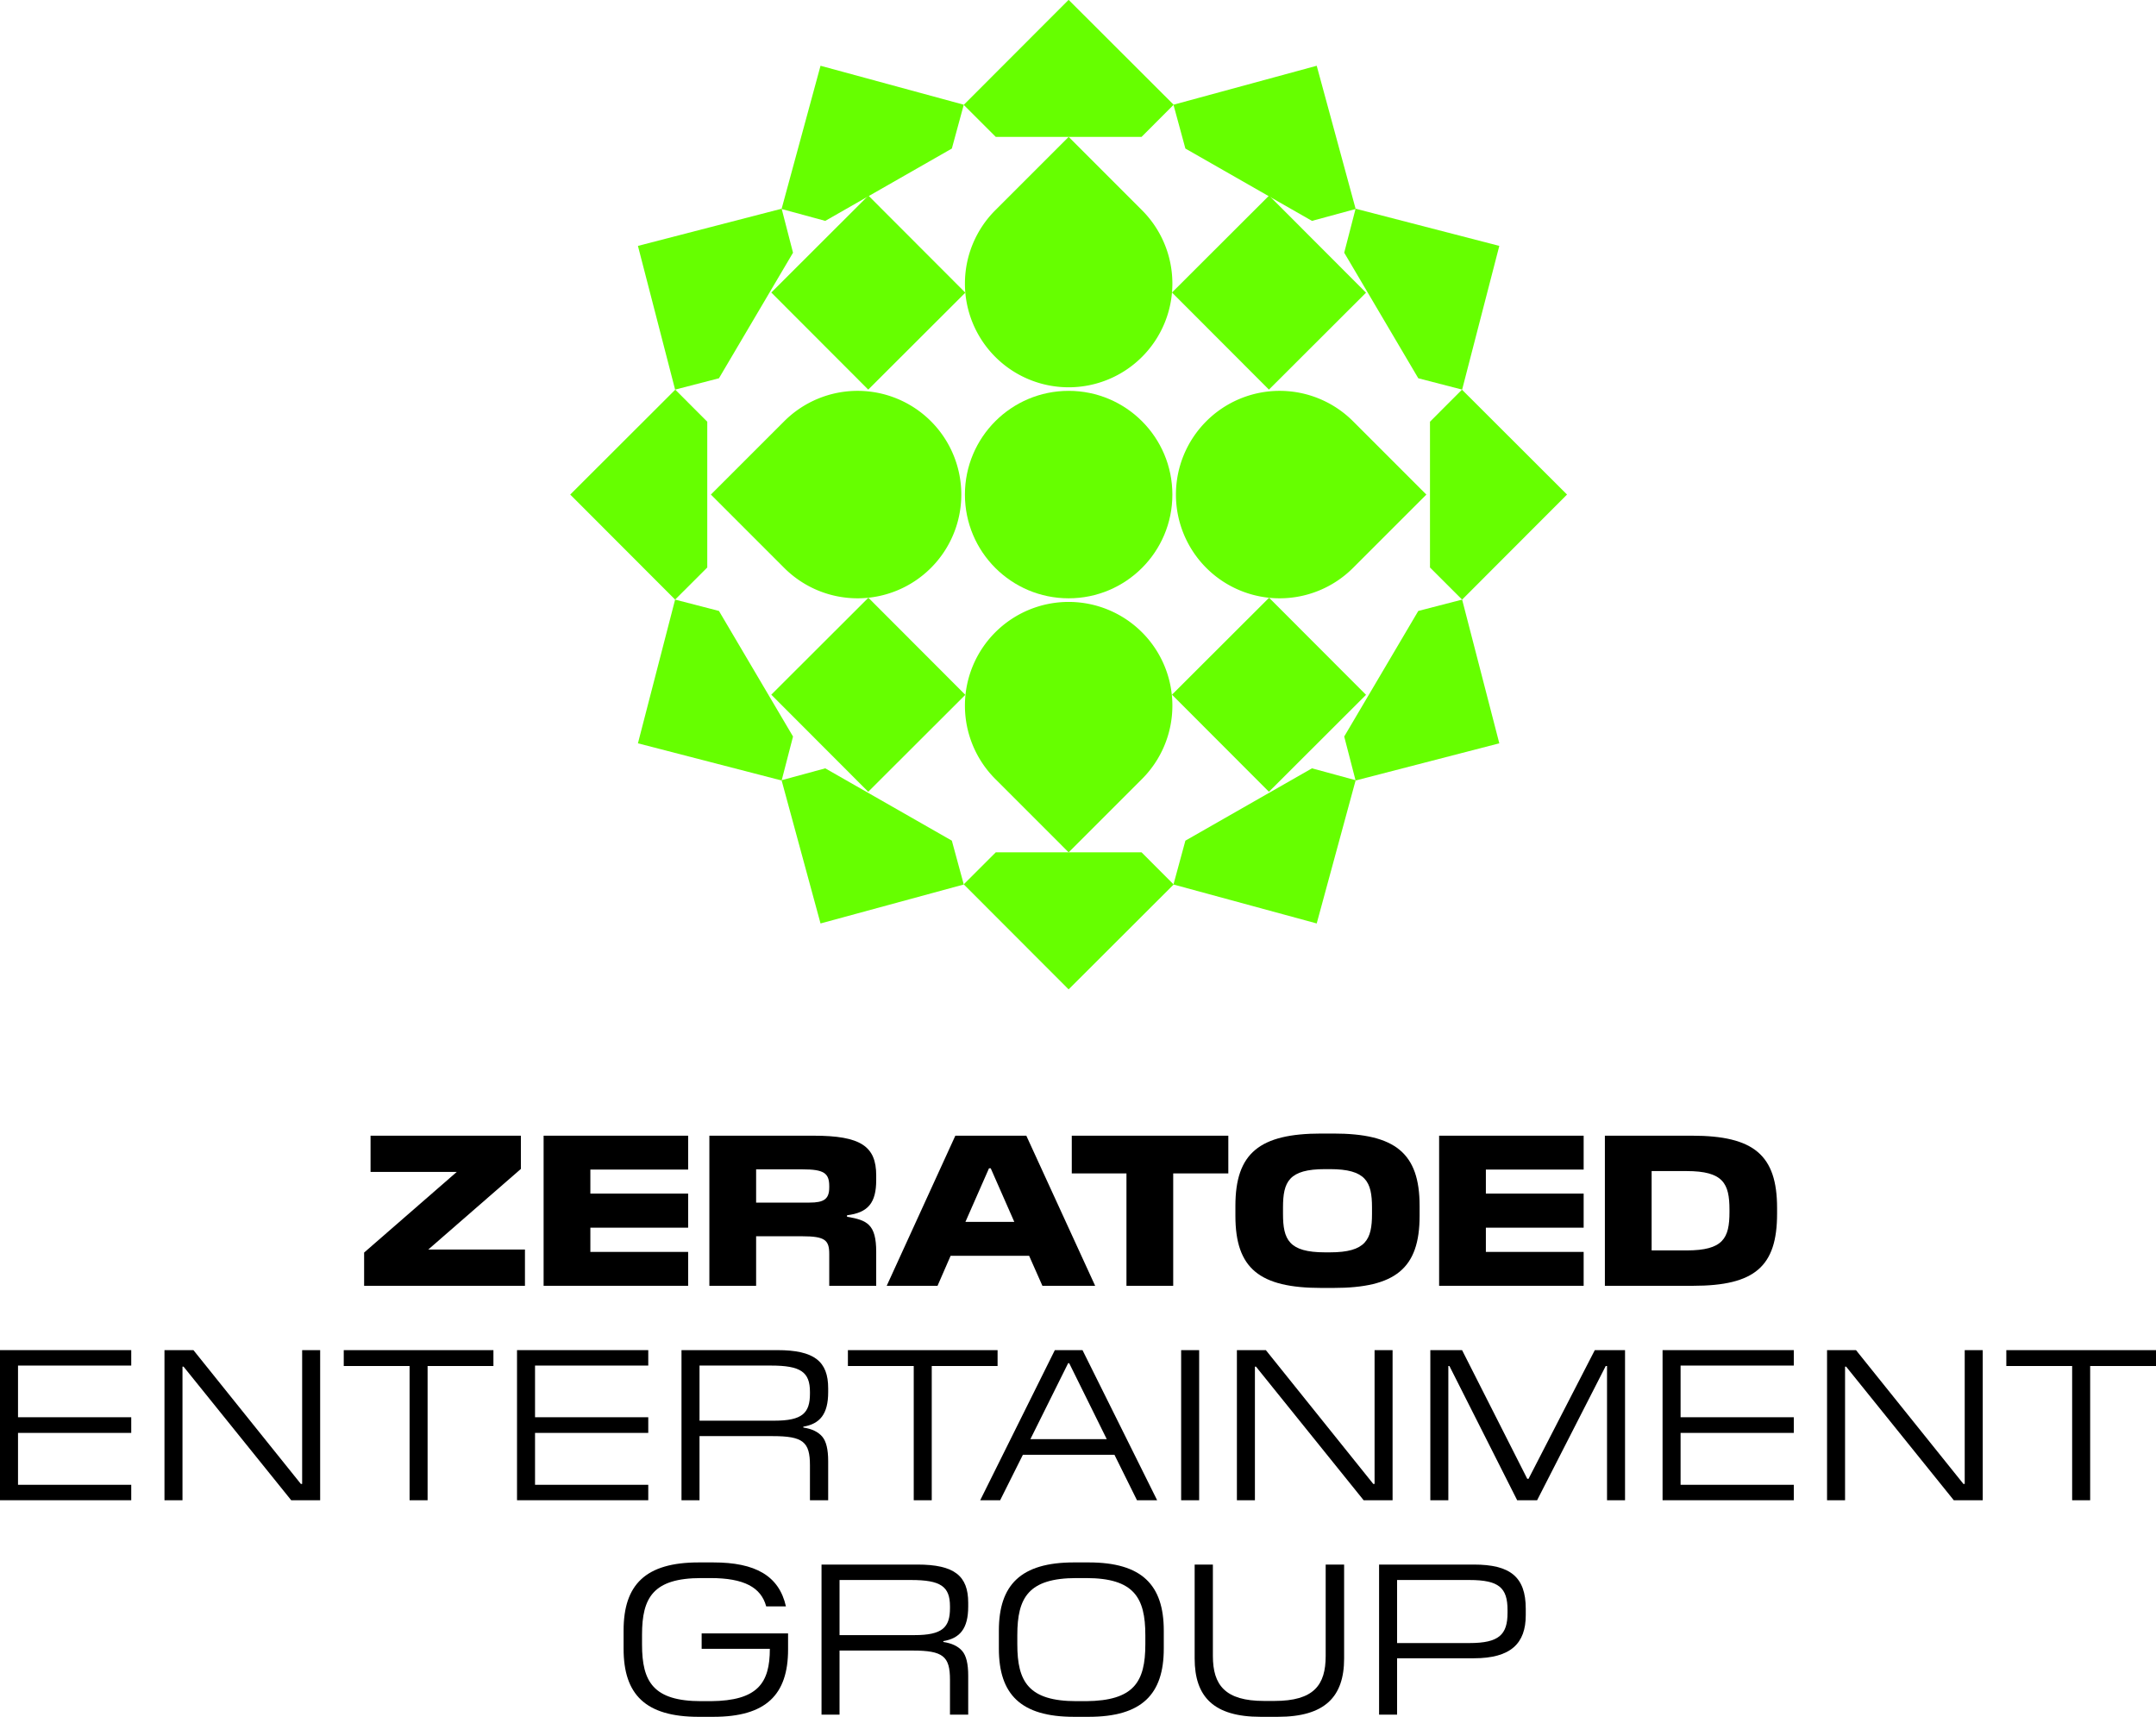
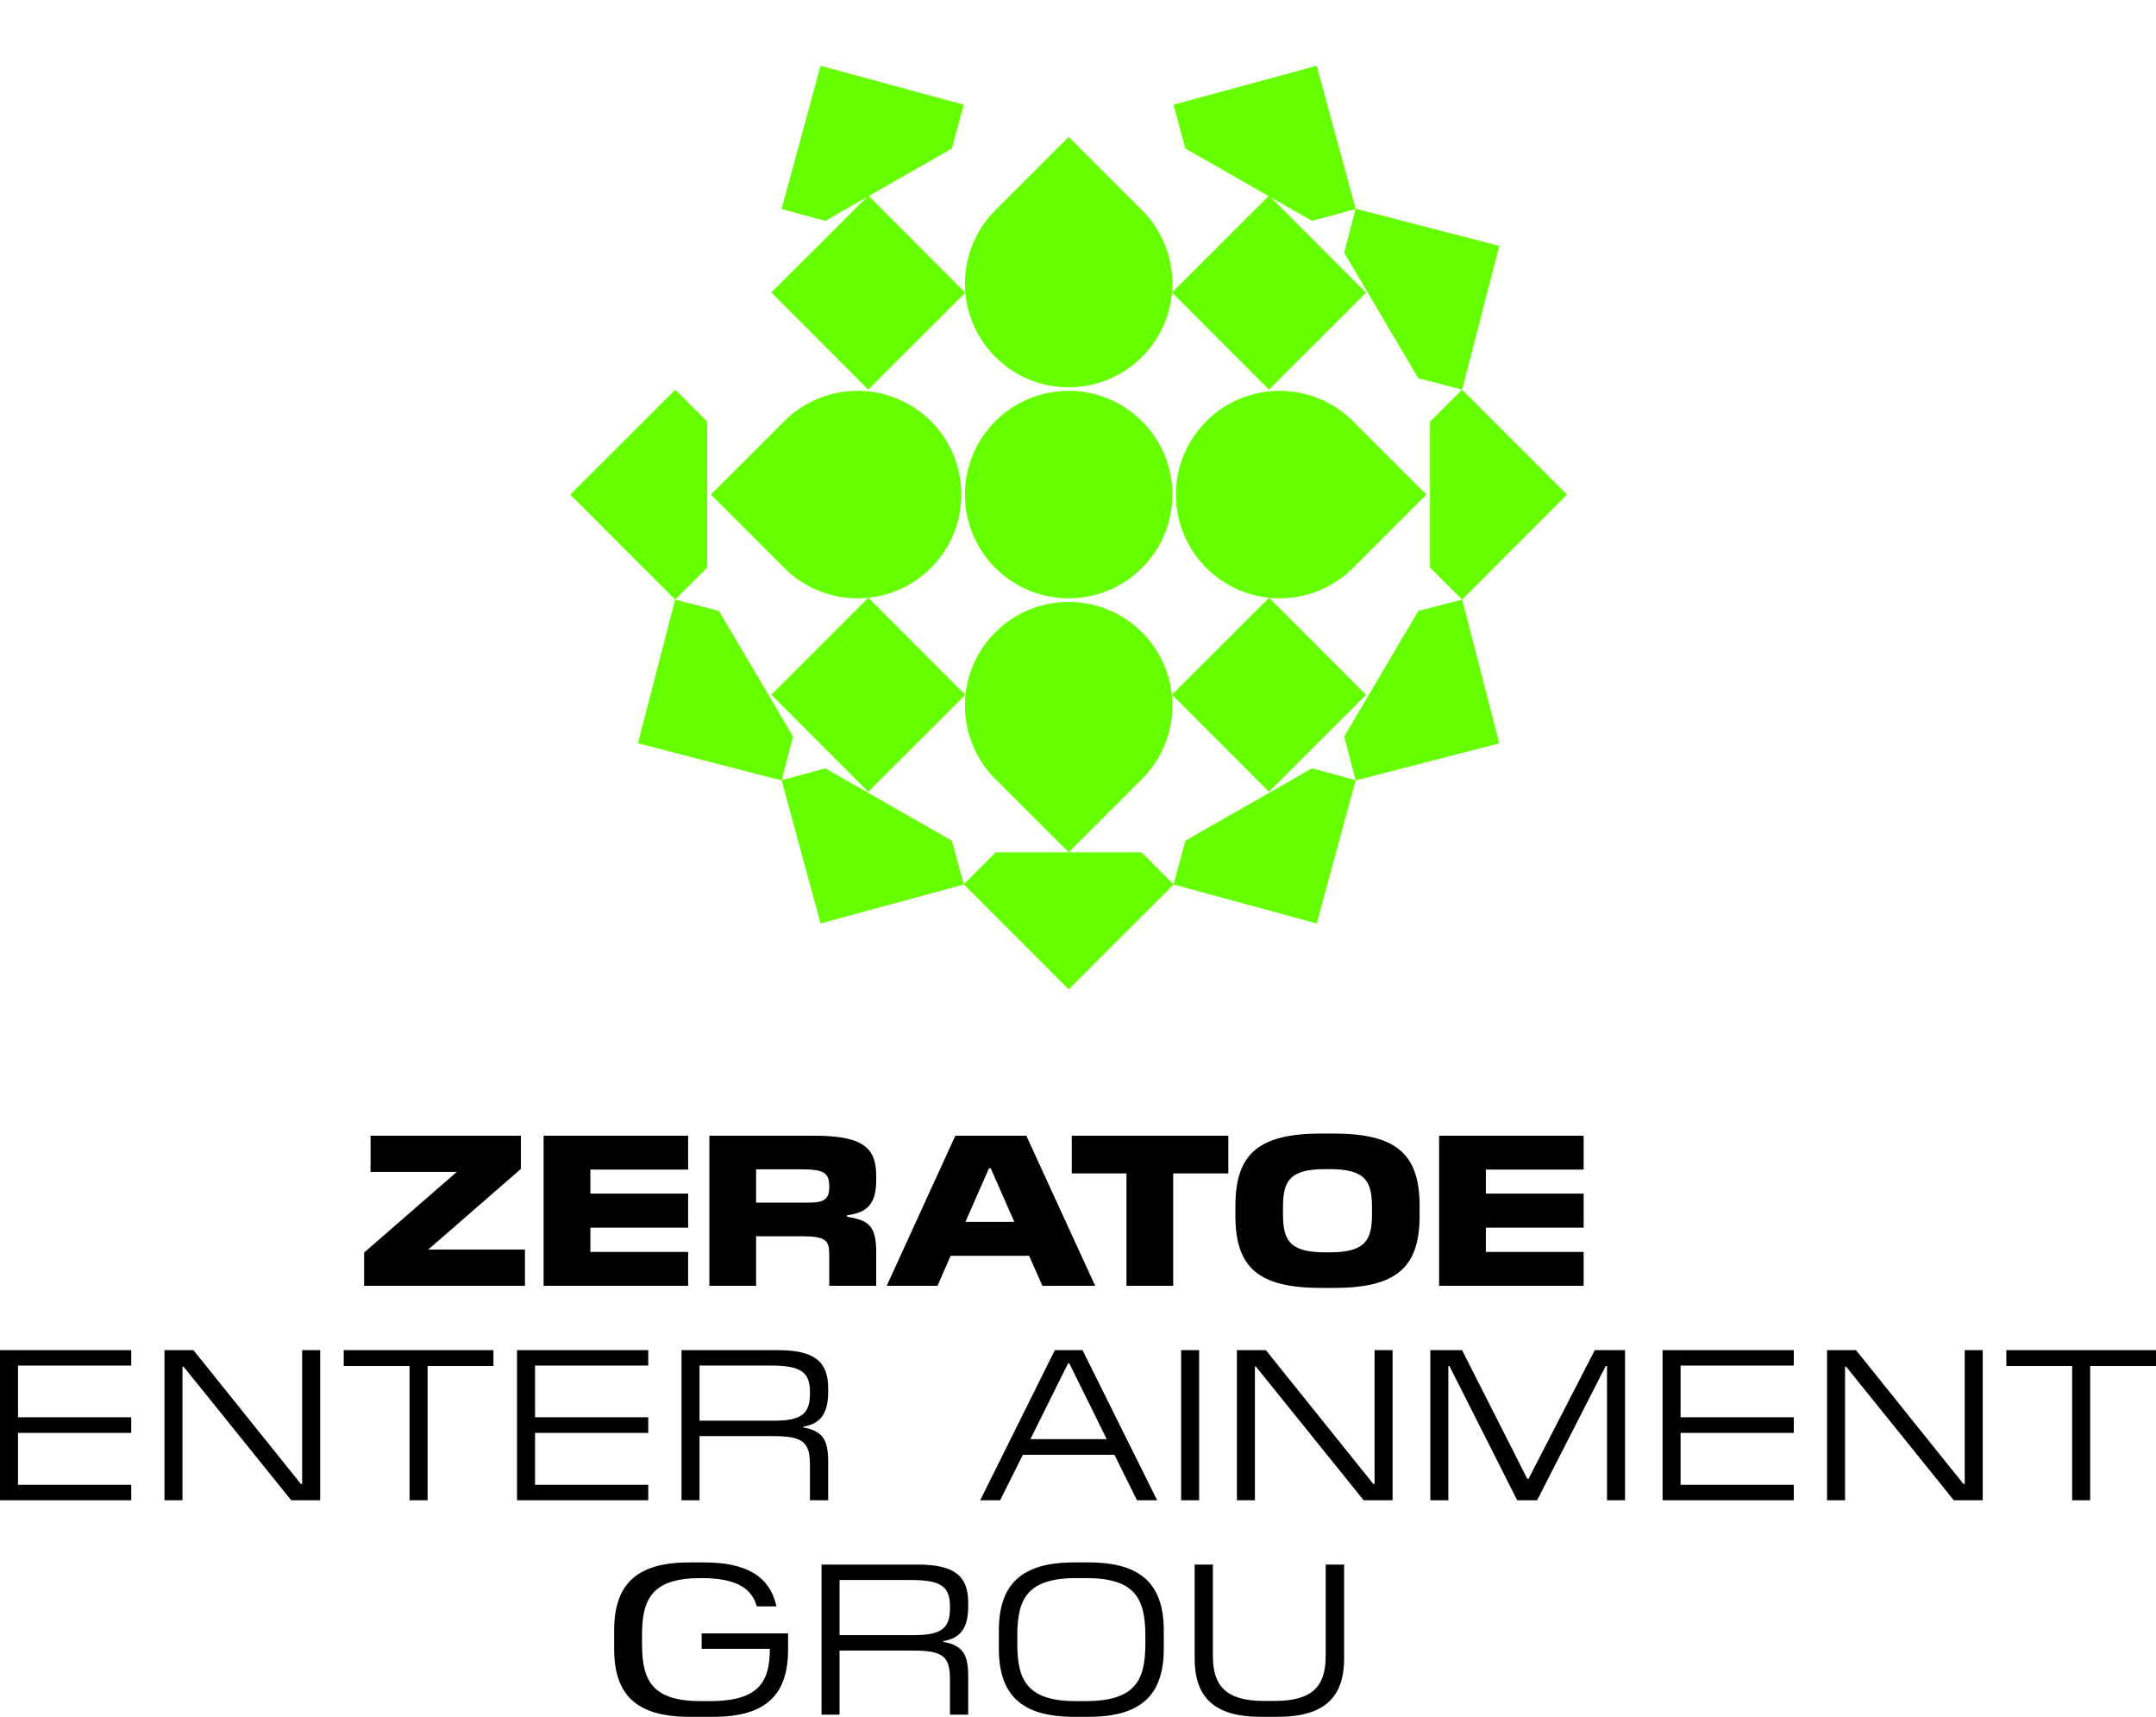
<svg xmlns="http://www.w3.org/2000/svg" xmlns:ns1="http://sodipodi.sourceforge.net/DTD/sodipodi-0.dtd" xmlns:ns2="http://www.inkscape.org/namespaces/inkscape" version="1.1" width="1373.739" height="1093.927" viewBox="0 0 1373.739 1093.927" id="svg14" ns1:docname="Zeratoed Entertainment Group logo.svg" ns2:version="1.4 (86a8ad7, 2024-10-11)" xml:space="preserve">
  <defs id="defs14" />
  <ns1:namedview id="namedview14" pagecolor="#ffffff" bordercolor="#000000" borderopacity="0.25" ns2:showpageshadow="2" ns2:pageopacity="0.0" ns2:pagecheckerboard="0" ns2:deskcolor="#d1d1d1" ns2:zoom="0.74502221" ns2:cx="687.22784" ns2:cy="546.96356" ns2:window-width="1920" ns2:window-height="1017" ns2:window-x="-8" ns2:window-y="-8" ns2:window-maximized="1" ns2:current-layer="svg14" />
  <g id="g4" transform="matrix(0.961,0,0,0.961,1757.831,358.733)">
    <path id="rect14-21-19" style="fill:#66ff00;fill-opacity:1;stroke-width:30.818" d="m -1168.944,191.846 -21.246,21.215 69.547,69.647 69.647,-69.546 -21.285,-21.316 z" />
    <path id="rect14-21-1-86" style="fill:#66ff00;fill-opacity:1;stroke-width:30.818" d="m -1281.992,136.146 -28.972,7.88 25.831,94.975 94.974,-25.83 -7.906,-29.068 z" />
    <path id="rect14-21-33-5" style="fill:#66ff00;fill-opacity:1;stroke-width:30.818" d="m -1352.481,31.792 -29.067,-7.52 -24.652,95.288 95.287,24.652 7.545,-29.163 z" />
    <path id="rect14-21-11-0" style="fill:#66ff00;fill-opacity:1;stroke-width:30.818" d="m -1360.233,-93.676 -21.215,-21.246 -69.647,69.547 69.546,69.647 21.316,-21.285 z" />
    <path id="rect14-21-1-8-2" style="fill:#66ff00;fill-opacity:1;stroke-width:30.818" d="m -959.292,136.146 28.972,7.88 -25.831,94.975 -94.975,-25.83 7.906,-29.068 z" />
    <path id="rect14-21-33-7-8" style="fill:#66ff00;fill-opacity:1;stroke-width:30.818" d="m -888.803,31.792 29.067,-7.52 24.652,95.288 -95.287,24.652 -7.545,-29.163 z" />
    <path id="rect14-21-11-4-6" style="fill:#66ff00;fill-opacity:1;stroke-width:30.818" d="m -881.051,-93.676 21.215,-21.246 69.647,69.547 -69.546,69.647 -21.316,-21.285 z" />
-     <path id="rect14-21-7-0" style="fill:#66ff00;fill-opacity:1;stroke-width:30.818" d="m -1168.944,-282.535 -21.246,-21.215 69.547,-69.647 69.647,69.546 -21.285,21.316 z" />
    <path id="rect14-21-1-7-2" style="fill:#66ff00;fill-opacity:1;stroke-width:30.818" d="m -1281.992,-226.835 -28.972,-7.88 25.831,-94.975 94.974,25.83 -7.906,29.068 z" />
-     <path id="rect14-21-33-9-4" style="fill:#66ff00;fill-opacity:1;stroke-width:30.818" d="m -1352.481,-122.482 -29.067,7.52 -24.652,-95.288 95.287,-24.652 7.545,29.163 z" />
    <path id="rect14-21-1-8-1-8" style="fill:#66ff00;fill-opacity:1;stroke-width:30.818" d="m -959.292,-226.835 28.972,-7.88 -25.831,-94.975 -94.975,25.83 7.906,29.068 z" />
    <path id="rect14-21-33-7-9-6" style="fill:#66ff00;fill-opacity:1;stroke-width:30.818" d="m -888.803,-122.482 29.067,7.52 24.652,-95.288 -95.287,-24.652 -7.545,29.163 z" />
    <circle style="fill:#66ff00;fill-opacity:1;stroke-width:53.062;stroke-linecap:square;paint-order:stroke fill markers" id="path4" cx="-1120.623" cy="-45.363" r="68.775" />
    <path id="path1-2-4" style="fill:#66ff00;fill-opacity:1;stroke-width:59.311;stroke-linecap:square;paint-order:stroke fill markers" d="m -1211.945,3.273 a 68.775,68.775 0 0 0 0.01,-97.265 68.775,68.775 0 0 0 -97.263,-0.005 l -48.634,48.627 48.627,48.634 a 68.775,68.775 0 0 0 97.263,0.009 z" />
    <path id="path1-2-4-8" style="fill:#66ff00;fill-opacity:1;stroke-width:59.311;stroke-linecap:square;paint-order:stroke fill markers" d="m -1029.337,-93.999 a 68.775,68.775 0 0 0 -0.012,97.265 68.775,68.775 0 0 0 97.263,0.006 l 48.634,-48.627 -48.627,-48.634 a 68.775,68.775 0 0 0 -97.263,-0.009 z" />
    <path id="path1-2-4-82" style="fill:#66ff00;fill-opacity:1;stroke-width:59.311;stroke-linecap:square;paint-order:stroke fill markers" d="m -1071.987,45.959 a 68.775,68.775 0 0 0 -97.265,-0.01 68.775,68.775 0 0 0 0,97.263 l 48.627,48.634 48.634,-48.627 a 68.775,68.775 0 0 0 0.01,-97.263 z" />
    <path id="path1-2-4-8-9" style="fill:#66ff00;fill-opacity:1;stroke-width:59.311;stroke-linecap:square;paint-order:stroke fill markers" d="m -1169.259,-136.65 a 68.775,68.775 0 0 0 97.265,0.012 68.775,68.775 0 0 0 0.01,-97.263 l -48.627,-48.634 -48.634,48.627 a 68.775,68.775 0 0 0 -0.01,97.263 z" />
    <rect style="fill:#66ff00;fill-opacity:1;stroke-width:8.476;stroke-linecap:round;stroke-linejoin:round" id="rect2-2-6-86-3-9-0-4" width="90.971" height="90.971" x="-805.831" y="-1057.993" transform="rotate(-44.955)" />
    <rect style="fill:#66ff00;fill-opacity:1;stroke-width:8.476;stroke-linecap:round;stroke-linejoin:round" id="rect2-2-6-86-3-9-0-4-1" width="90.971" height="90.971" x="-617.82" y="-870.276" transform="rotate(-44.955)" />
    <rect style="fill:#66ff00;fill-opacity:1;stroke-width:8.476;stroke-linecap:round;stroke-linejoin:round" id="rect2-2-6-86-3-9-0-4-3" width="90.971" height="90.971" x="-994.236" y="-869.294" transform="rotate(-44.955)" />
    <rect style="fill:#66ff00;fill-opacity:1;stroke-width:8.476;stroke-linecap:round;stroke-linejoin:round" id="rect2-2-6-86-3-9-0-4-1-5" width="90.971" height="90.971" x="-806.224" y="-681.576" transform="rotate(-44.955)" />
  </g>
-   <path style="font-weight:900;font-stretch:semi-expanded;font-size:136.636px;line-height:1;font-family:'Pilat Wide';-inkscape-font-specification:'Pilat Wide Heavy Semi-Expanded';text-align:center;letter-spacing:0px;text-anchor:middle;stroke-width:11.386" d="m 1132.303,769.69 c 0,-33.612 -14.757,-46.046 -54.108,-46.046 h -55.611 v 95.645 h 56.157 c 39.351,0 53.561,-12.297 53.561,-45.91 z m -57.66,-23.501 c 23.365,0 27.327,7.925 27.327,24.594 v 1.503 c 0,16.67 -3.962,24.458 -27.327,24.458 h -22.272 V 746.188 Z" id="path97" />
  <path style="font-weight:900;font-stretch:semi-expanded;font-size:136.636px;line-height:1;font-family:'Pilat Wide';-inkscape-font-specification:'Pilat Wide Heavy Semi-Expanded';text-align:center;letter-spacing:0px;text-anchor:middle;stroke-width:11.386" d="m 1009.057,797.7 h -62.306 V 782.26 h 62.306 v -21.725 h -62.306 v -15.303 h 62.306 v -21.588 h -92.093 v 95.645 h 92.093 z" id="path96" />
  <path style="font-weight:900;font-stretch:semi-expanded;font-size:136.636px;line-height:1;font-family:'Pilat Wide';-inkscape-font-specification:'Pilat Wide Heavy Semi-Expanded';text-align:center;letter-spacing:0px;text-anchor:middle;stroke-width:11.386" d="m 849.603,820.655 c 39.351,0 54.928,-12.297 54.928,-45.91 v -6.422 c 0,-33.612 -15.576,-46.046 -54.928,-46.046 h -7.652 c -39.351,0 -54.791,12.434 -54.791,46.046 v 6.422 c 0,33.612 15.44,45.91 54.791,45.91 z m -5.329,-22.682 c -23.091,0 -26.781,-8.198 -26.781,-24.458 v -4.099 c 0,-16.396 3.689,-24.458 26.781,-24.458 h 3.143 c 22.955,0 26.781,8.062 26.781,24.458 v 4.099 c 0,16.26 -3.826,24.458 -26.781,24.458 z" id="path95" />
  <path style="font-weight:900;font-stretch:semi-expanded;font-size:136.636px;line-height:1;font-family:'Pilat Wide';-inkscape-font-specification:'Pilat Wide Heavy Semi-Expanded';text-align:center;letter-spacing:0px;text-anchor:middle;stroke-width:11.386" d="m 747.536,747.691 h 35.115 v -24.048 h -99.744 v 24.048 h 34.842 v 71.597 h 29.787 z" id="path94" />
  <path style="font-weight:900;font-stretch:semi-expanded;font-size:136.636px;line-height:1;font-family:'Pilat Wide';-inkscape-font-specification:'Pilat Wide Heavy Semi-Expanded';text-align:center;letter-spacing:0px;text-anchor:middle;stroke-width:11.386" d="m 653.94,723.644 h -45.227 l -43.724,95.645 h 32.383 l 8.335,-19.129 h 50.009 l 8.471,19.129 h 33.612 z m -22.682,20.769 15.03,34.159 h -31.153 l 15.03,-34.159 z" id="path93" />
  <path style="font-weight:900;font-stretch:semi-expanded;font-size:136.636px;line-height:1;font-family:'Pilat Wide';-inkscape-font-specification:'Pilat Wide Heavy Semi-Expanded';text-align:center;letter-spacing:0px;text-anchor:middle;stroke-width:11.386" d="m 481.779,787.726 h 29.24 c 14.757,0 17.353,2.459 17.353,11.341 v 20.222 h 29.923 v -21.588 c 0,-17.626 -5.739,-20.222 -18.582,-22.408 v -0.956 c 13.527,-1.64 18.582,-8.062 18.582,-22.408 v -3.006 c 0,-18.582 -9.974,-25.278 -39.761,-25.278 h -66.542 v 95.645 h 29.787 z m 29.65,-42.63 c 13.39,0 16.943,2.323 16.943,10.658 v 0.82 c 0,7.515 -3.416,9.701 -12.571,9.701 h -34.022 v -21.179 z" id="path92" />
  <path style="font-weight:900;font-stretch:semi-expanded;font-size:136.636px;line-height:1;font-family:'Pilat Wide';-inkscape-font-specification:'Pilat Wide Heavy Semi-Expanded';text-align:center;letter-spacing:0px;text-anchor:middle;stroke-width:11.386" d="M 438.465,797.7 H 376.159 V 782.26 h 62.306 v -21.725 h -62.306 v -15.303 h 62.306 v -21.588 h -92.093 v 95.645 h 92.093 z" id="path91" />
  <path style="font-weight:900;font-stretch:semi-expanded;font-size:136.636px;line-height:1;font-family:'Pilat Wide';-inkscape-font-specification:'Pilat Wide Heavy Semi-Expanded';text-align:center;letter-spacing:0px;text-anchor:middle;stroke-width:11.386" d="m 334.485,796.197 h -61.623 l 59.027,-51.375 v -21.179 h -95.782 v 23.091 h 54.928 l -59.027,51.375 v 21.179 h 102.477 z" id="path72" />
  <path style="font-stretch:semi-expanded;font-size:136.636px;line-height:1;font-family:'Pilat Wide';-inkscape-font-specification:'Pilat Wide Semi-Expanded';text-align:center;letter-spacing:0px;text-anchor:middle;stroke-width:11.386" d="m 1331.792,870.391 h 41.947 v -10.111 h -95.372 v 10.111 h 41.947 v 85.534 h 11.477 z" id="path90" />
  <path style="font-stretch:semi-expanded;font-size:136.636px;line-height:1;font-family:'Pilat Wide';-inkscape-font-specification:'Pilat Wide Semi-Expanded';text-align:center;letter-spacing:0px;text-anchor:middle;stroke-width:11.386" d="m 1263.337,860.28 h -11.477 v 85.261 h -0.82 l -68.455,-85.261 h -18.446 v 95.645 h 11.477 v -85.124 h 0.683 l 68.591,85.124 h 18.446 z" id="path89" />
  <path style="font-stretch:semi-expanded;font-size:136.636px;line-height:1;font-family:'Pilat Wide';-inkscape-font-specification:'Pilat Wide Semi-Expanded';text-align:center;letter-spacing:0px;text-anchor:middle;stroke-width:11.386" d="m 1142.96,946.087 h -72.144 v -33.066 h 72.144 v -9.974 h -72.144 v -32.929 h 72.144 v -9.838 h -83.621 v 95.645 h 83.621 z" id="path88" />
  <path style="font-stretch:semi-expanded;font-size:136.636px;line-height:1;font-family:'Pilat Wide';-inkscape-font-specification:'Pilat Wide Semi-Expanded';text-align:center;letter-spacing:0px;text-anchor:middle;stroke-width:11.386" d="m 1035.428,860.28 h -19.266 l -42.221,81.982 h -0.82 l -41.537,-81.982 h -20.222 v 95.645 h 11.477 v -85.534 h 0.683 l 43.177,85.534 h 12.707 l 43.724,-85.534 h 0.82 v 85.534 h 11.477 z" id="path87" />
  <path style="font-stretch:semi-expanded;font-size:136.636px;line-height:1;font-family:'Pilat Wide';-inkscape-font-specification:'Pilat Wide Semi-Expanded';text-align:center;letter-spacing:0px;text-anchor:middle;stroke-width:11.386" d="M 887.314,860.28 H 875.837 v 85.261 h -0.82 l -68.455,-85.261 h -18.446 v 95.645 h 11.477 v -85.124 h 0.683 l 68.591,85.124 h 18.446 z" id="path86" />
  <path style="font-stretch:semi-expanded;font-size:136.636px;line-height:1;font-family:'Pilat Wide';-inkscape-font-specification:'Pilat Wide Semi-Expanded';text-align:center;letter-spacing:0px;text-anchor:middle;stroke-width:11.386" d="M 764.069,860.28 H 752.591 v 95.645 h 11.477 z" id="path85" />
  <path style="font-stretch:semi-expanded;font-size:136.636px;line-height:1;font-family:'Pilat Wide';-inkscape-font-specification:'Pilat Wide Semi-Expanded';text-align:center;letter-spacing:0px;text-anchor:middle;stroke-width:11.386" d="m 689.739,860.28 h -17.626 l -47.549,95.645 h 12.707 l 14.483,-28.967 h 58.344 l 14.347,28.967 h 12.844 z m -8.471,8.335 23.911,48.369 h -48.642 l 24.048,-48.369 z" id="path84" />
-   <path style="font-stretch:semi-expanded;font-size:136.636px;line-height:1;font-family:'Pilat Wide';-inkscape-font-specification:'Pilat Wide Semi-Expanded';text-align:center;letter-spacing:0px;text-anchor:middle;stroke-width:11.386" d="m 593.684,870.391 h 41.947 v -10.111 h -95.372 v 10.111 h 41.947 v 85.534 h 11.477 z" id="path83" />
  <path style="font-stretch:semi-expanded;font-size:136.636px;line-height:1;font-family:'Pilat Wide';-inkscape-font-specification:'Pilat Wide Semi-Expanded';text-align:center;letter-spacing:0px;text-anchor:middle;stroke-width:11.386" d="m 445.707,915.071 h 46.593 c 19.402,0 23.775,3.689 23.775,18.582 v 22.272 h 11.614 v -24.868 c 0,-7.515 -1.23,-12.707 -3.826,-15.713 -2.596,-3.006 -6.559,-4.919 -12.024,-5.739 v -0.547 c 10.521,-1.776 15.85,-7.925 15.85,-21.998 v -2.459 c 0,-17.079 -8.745,-24.321 -32.383,-24.321 h -61.076 v 95.645 h 11.477 z m 45.5,-44.953 c 18.992,0 24.868,4.099 24.868,16.806 v 1.093 c 0,12.434 -4.919,17.216 -22.682,17.216 h -47.686 v -35.115 z" id="path82" />
  <path style="font-stretch:semi-expanded;font-size:136.636px;line-height:1;font-family:'Pilat Wide';-inkscape-font-specification:'Pilat Wide Semi-Expanded';text-align:center;letter-spacing:0px;text-anchor:middle;stroke-width:11.386" d="m 413.051,946.087 h -72.144 v -33.066 h 72.144 v -9.974 h -72.144 v -32.929 h 72.144 v -9.838 h -83.621 v 95.645 h 83.621 z" id="path81" />
  <path style="font-stretch:semi-expanded;font-size:136.636px;line-height:1;font-family:'Pilat Wide';-inkscape-font-specification:'Pilat Wide Semi-Expanded';text-align:center;letter-spacing:0px;text-anchor:middle;stroke-width:11.386" d="m 272.452,870.391 h 41.947 V 860.28 H 219.028 v 10.111 h 41.947 v 85.534 h 11.477 z" id="path80" />
  <path style="font-stretch:semi-expanded;font-size:136.636px;line-height:1;font-family:'Pilat Wide';-inkscape-font-specification:'Pilat Wide Semi-Expanded';text-align:center;letter-spacing:0px;text-anchor:middle;stroke-width:11.386" d="m 203.998,860.28 h -11.477 v 85.261 h -0.82 L 123.246,860.28 h -18.446 v 95.645 h 11.477 v -85.124 h 0.683 l 68.591,85.124 h 18.446 z" id="path79" />
  <path style="font-stretch:semi-expanded;font-size:136.636px;line-height:1;font-family:'Pilat Wide';-inkscape-font-specification:'Pilat Wide Semi-Expanded';text-align:center;letter-spacing:0px;text-anchor:middle;stroke-width:11.386" d="M 83.621,946.087 H 11.477 v -33.066 h 72.144 v -9.974 H 11.477 v -32.929 h 72.144 v -9.838 H 0 v 95.645 h 83.621 z" id="path73" />
-   <path style="font-stretch:semi-expanded;font-size:136.636px;line-height:1;font-family:'Pilat Wide';-inkscape-font-specification:'Pilat Wide Semi-Expanded';text-align:center;letter-spacing:0px;text-anchor:middle;stroke-width:11.386" d="m 890.184,1056.626 h 48.916 c 23.638,0 33.066,-9.565 33.066,-27.464 v -4.099 c 0,-20.359 -9.974,-28.147 -33.066,-28.147 h -60.393 v 95.645 h 11.477 z m 46.046,-49.872 c 18.856,0 24.321,4.919 24.321,19.129 v 1.776 c 0,13.937 -5.465,19.266 -24.185,19.266 h -46.183 v -40.171 z" id="path78" />
  <path style="font-stretch:semi-expanded;font-size:136.636px;line-height:1;font-family:'Pilat Wide';-inkscape-font-specification:'Pilat Wide Semi-Expanded';text-align:center;letter-spacing:0px;text-anchor:middle;stroke-width:11.386" d="m 814.214,1093.927 c 29.923,0 42.221,-12.707 42.221,-37.165 V 996.916 H 844.684 v 58.207 c 0,18.582 -7.515,28.694 -32.656,28.694 h -6.559 c -24.868,0 -32.656,-10.111 -32.656,-28.694 v -58.207 h -11.614 v 59.847 c 0,24.458 12.161,37.165 42.084,37.165 z" id="path77" />
  <path style="font-stretch:semi-expanded;font-size:136.636px;line-height:1;font-family:'Pilat Wide';-inkscape-font-specification:'Pilat Wide Semi-Expanded';text-align:center;letter-spacing:0px;text-anchor:middle;stroke-width:11.386" d="m 693.701,1093.927 c 33.886,0 47.823,-14.347 47.823,-43.45 v -11.477 c 0,-29.103 -13.937,-43.45 -47.823,-43.45 h -9.428 c -33.886,0 -47.823,14.347 -47.823,43.45 v 11.477 c 0,29.103 13.937,43.45 47.823,43.45 z m -7.788,-9.974 c -30.606,0 -37.712,-12.434 -37.712,-36.209 v -5.875 c 0,-23.911 7.105,-36.345 37.712,-36.345 h 6.149 c 30.47,0 37.712,12.434 37.712,36.345 v 5.875 c 0,23.911 -7.242,35.935 -37.712,36.209 z" id="path76" />
  <path style="font-stretch:semi-expanded;font-size:136.636px;line-height:1;font-family:'Pilat Wide';-inkscape-font-specification:'Pilat Wide Semi-Expanded';text-align:center;letter-spacing:0px;text-anchor:middle;stroke-width:11.386" d="M 534.93,1051.707 H 581.523 c 19.402,0 23.775,3.689 23.775,18.582 v 22.272 h 11.614 v -24.868 c 0,-7.515 -1.23,-12.707 -3.826,-15.713 -2.596,-3.006 -6.559,-4.919 -12.024,-5.739 v -0.547 c 10.521,-1.776 15.85,-7.925 15.85,-21.998 v -2.459 c 0,-17.079 -8.745,-24.321 -32.383,-24.321 h -61.076 v 95.645 h 11.477 z m 45.5,-44.953 c 18.992,0 24.868,4.099 24.868,16.806 v 1.093 c 0,12.434 -4.919,17.216 -22.682,17.216 h -47.686 v -35.115 z" id="path75" />
-   <path style="font-stretch:semi-expanded;font-size:136.636px;line-height:1;font-family:'Pilat Wide';-inkscape-font-specification:'Pilat Wide Semi-Expanded';text-align:center;letter-spacing:0px;text-anchor:middle;stroke-width:11.386" d="m 454.588,1093.927 c 33.476,0 47.549,-14.073 47.549,-42.904 v -10.248 h -55.064 v 9.838 h 43.45 c 0,21.862 -7.788,33.066 -37.575,33.339 h -6.149 c -30.606,0 -37.712,-12.434 -37.712,-36.072 v -6.285 c 0,-23.638 7.105,-36.072 37.712,-36.072 h 6.012 c 21.179,0 32.109,5.875 35.389,18.036 h 12.571 c -4.372,-19.539 -19.539,-28.01 -46.183,-28.01 h -9.428 c -33.886,0 -47.823,14.21 -47.823,43.314 v 11.751 c 0,29.104 13.937,43.314 47.823,43.314 z" id="path74" />
+   <path style="font-stretch:semi-expanded;font-size:136.636px;line-height:1;font-family:'Pilat Wide';-inkscape-font-specification:'Pilat Wide Semi-Expanded';text-align:center;letter-spacing:0px;text-anchor:middle;stroke-width:11.386" d="m 454.588,1093.927 c 33.476,0 47.549,-14.073 47.549,-42.904 v -10.248 h -55.064 v 9.838 h 43.45 c 0,21.862 -7.788,33.066 -37.575,33.339 h -6.149 c -30.606,0 -37.712,-12.434 -37.712,-36.072 v -6.285 c 0,-23.638 7.105,-36.072 37.712,-36.072 c 21.179,0 32.109,5.875 35.389,18.036 h 12.571 c -4.372,-19.539 -19.539,-28.01 -46.183,-28.01 h -9.428 c -33.886,0 -47.823,14.21 -47.823,43.314 v 11.751 c 0,29.104 13.937,43.314 47.823,43.314 z" id="path74" />
</svg>